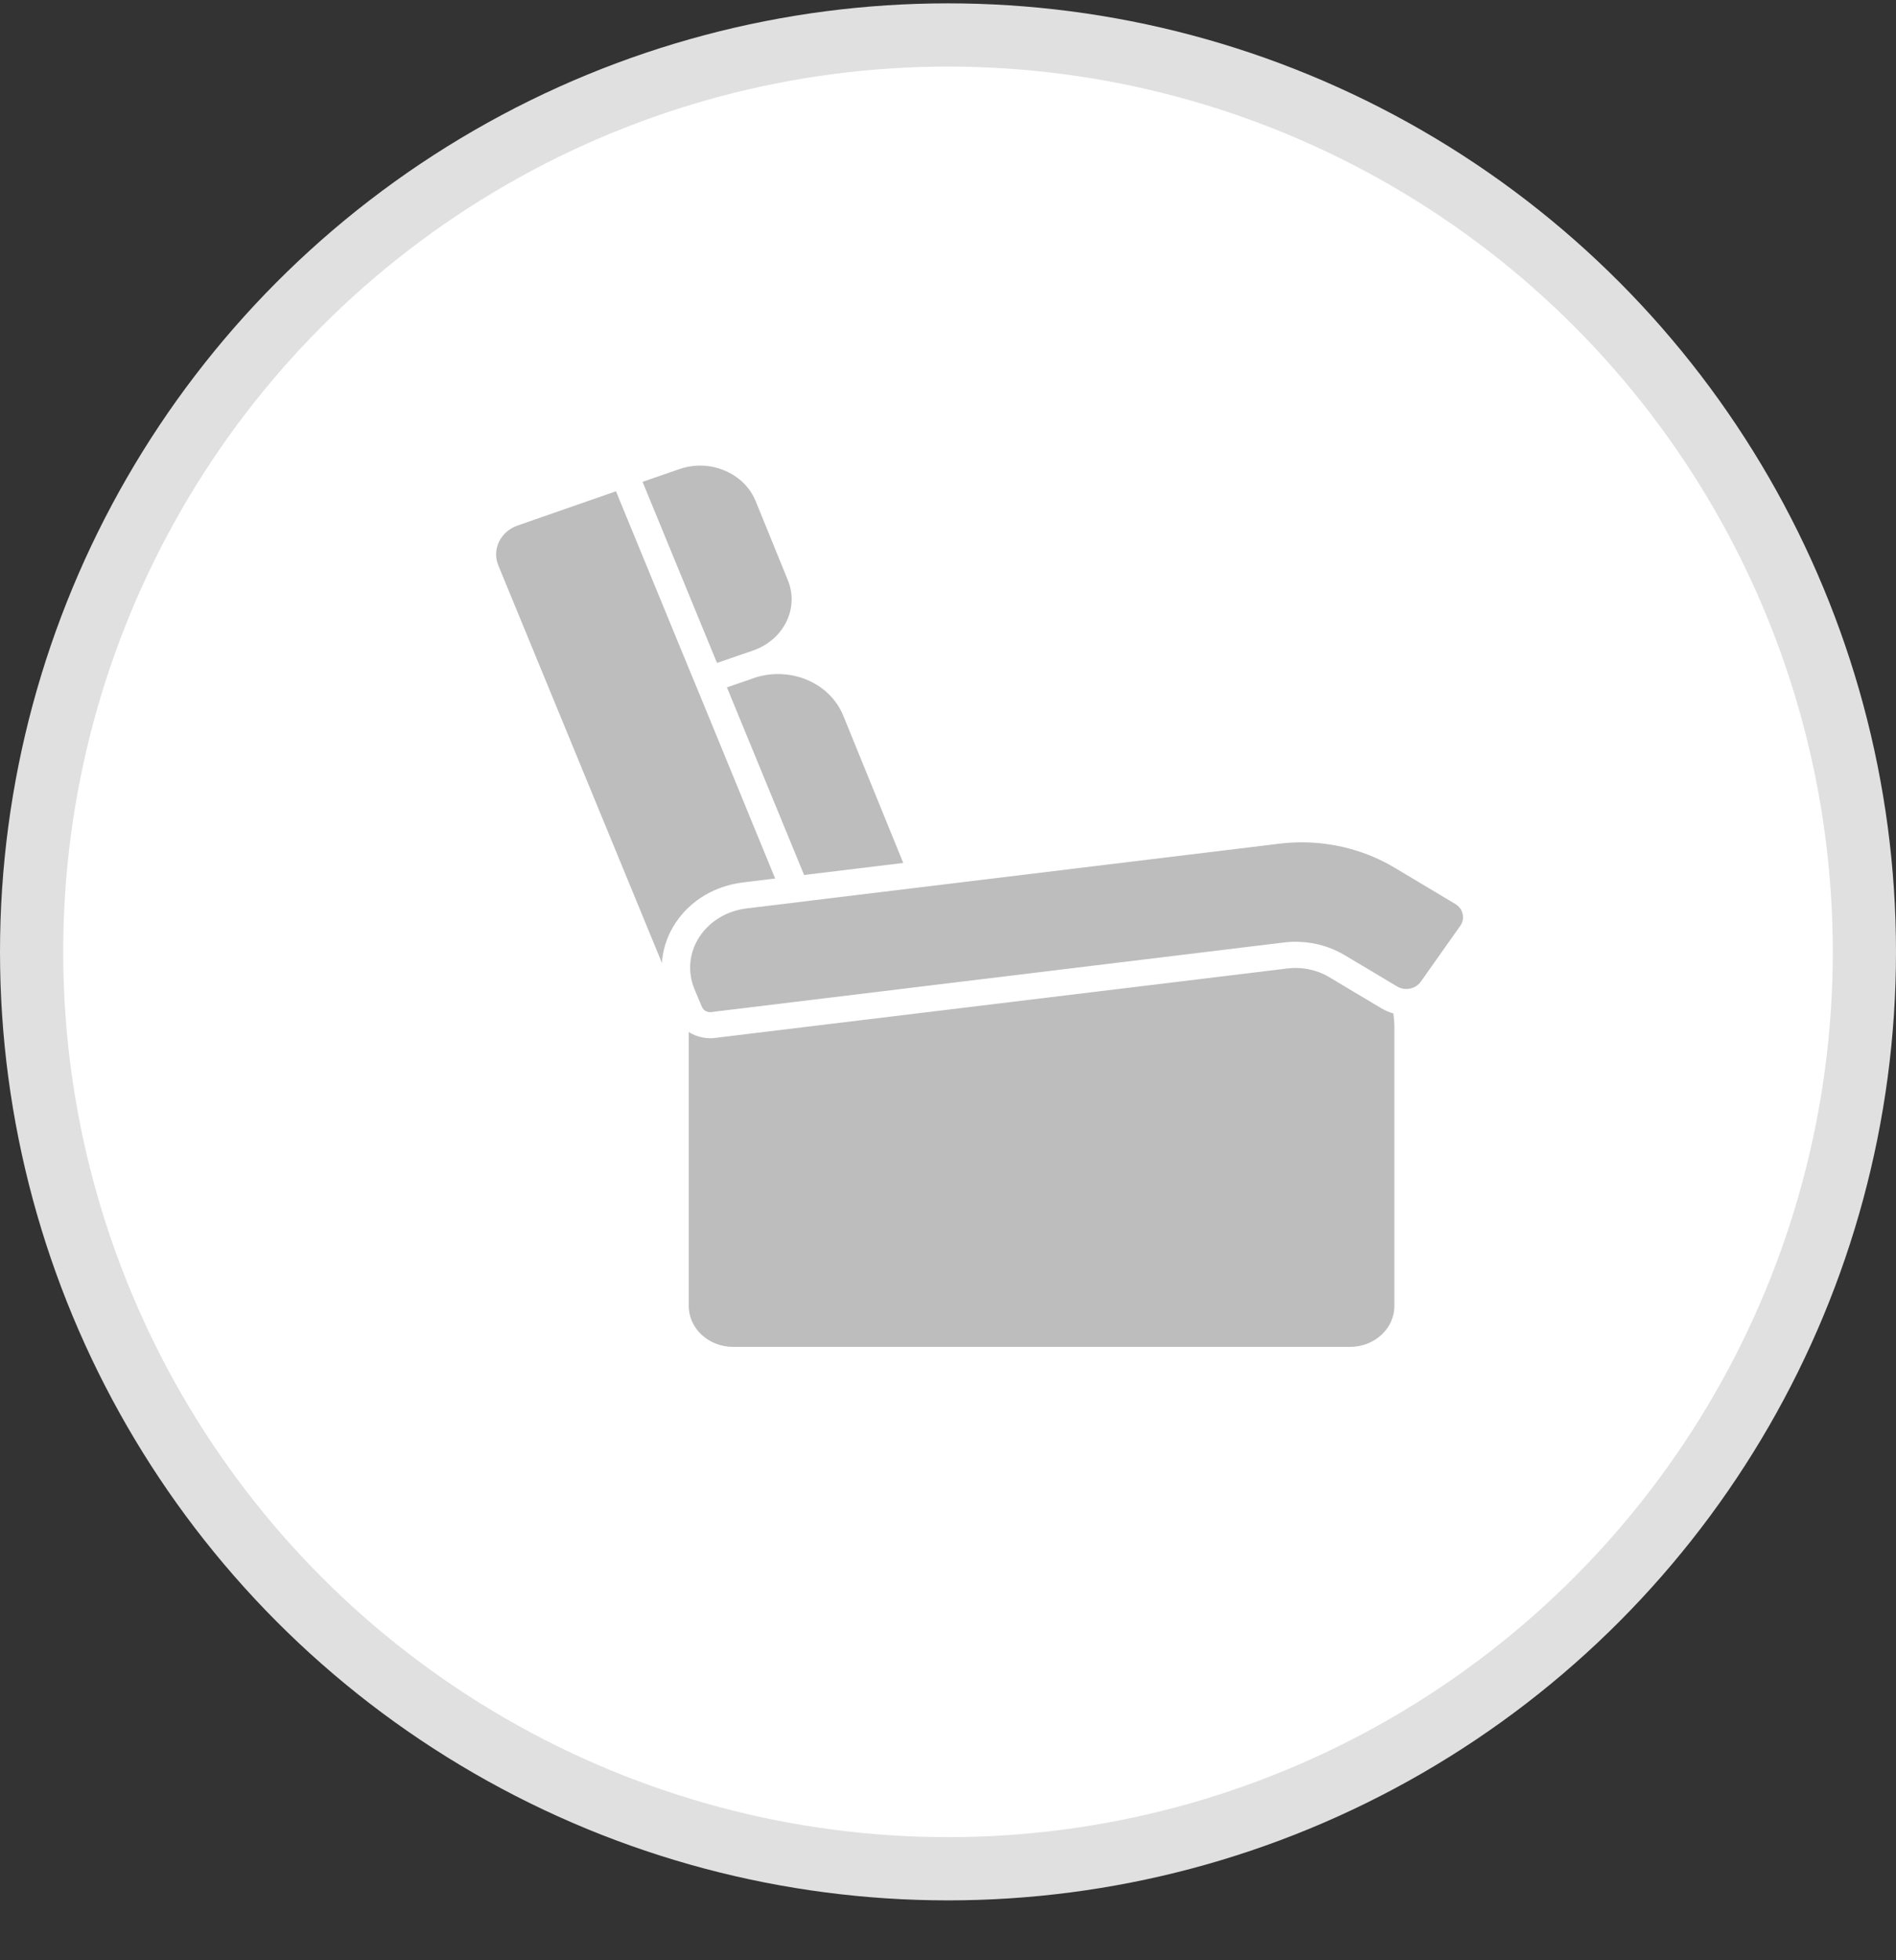
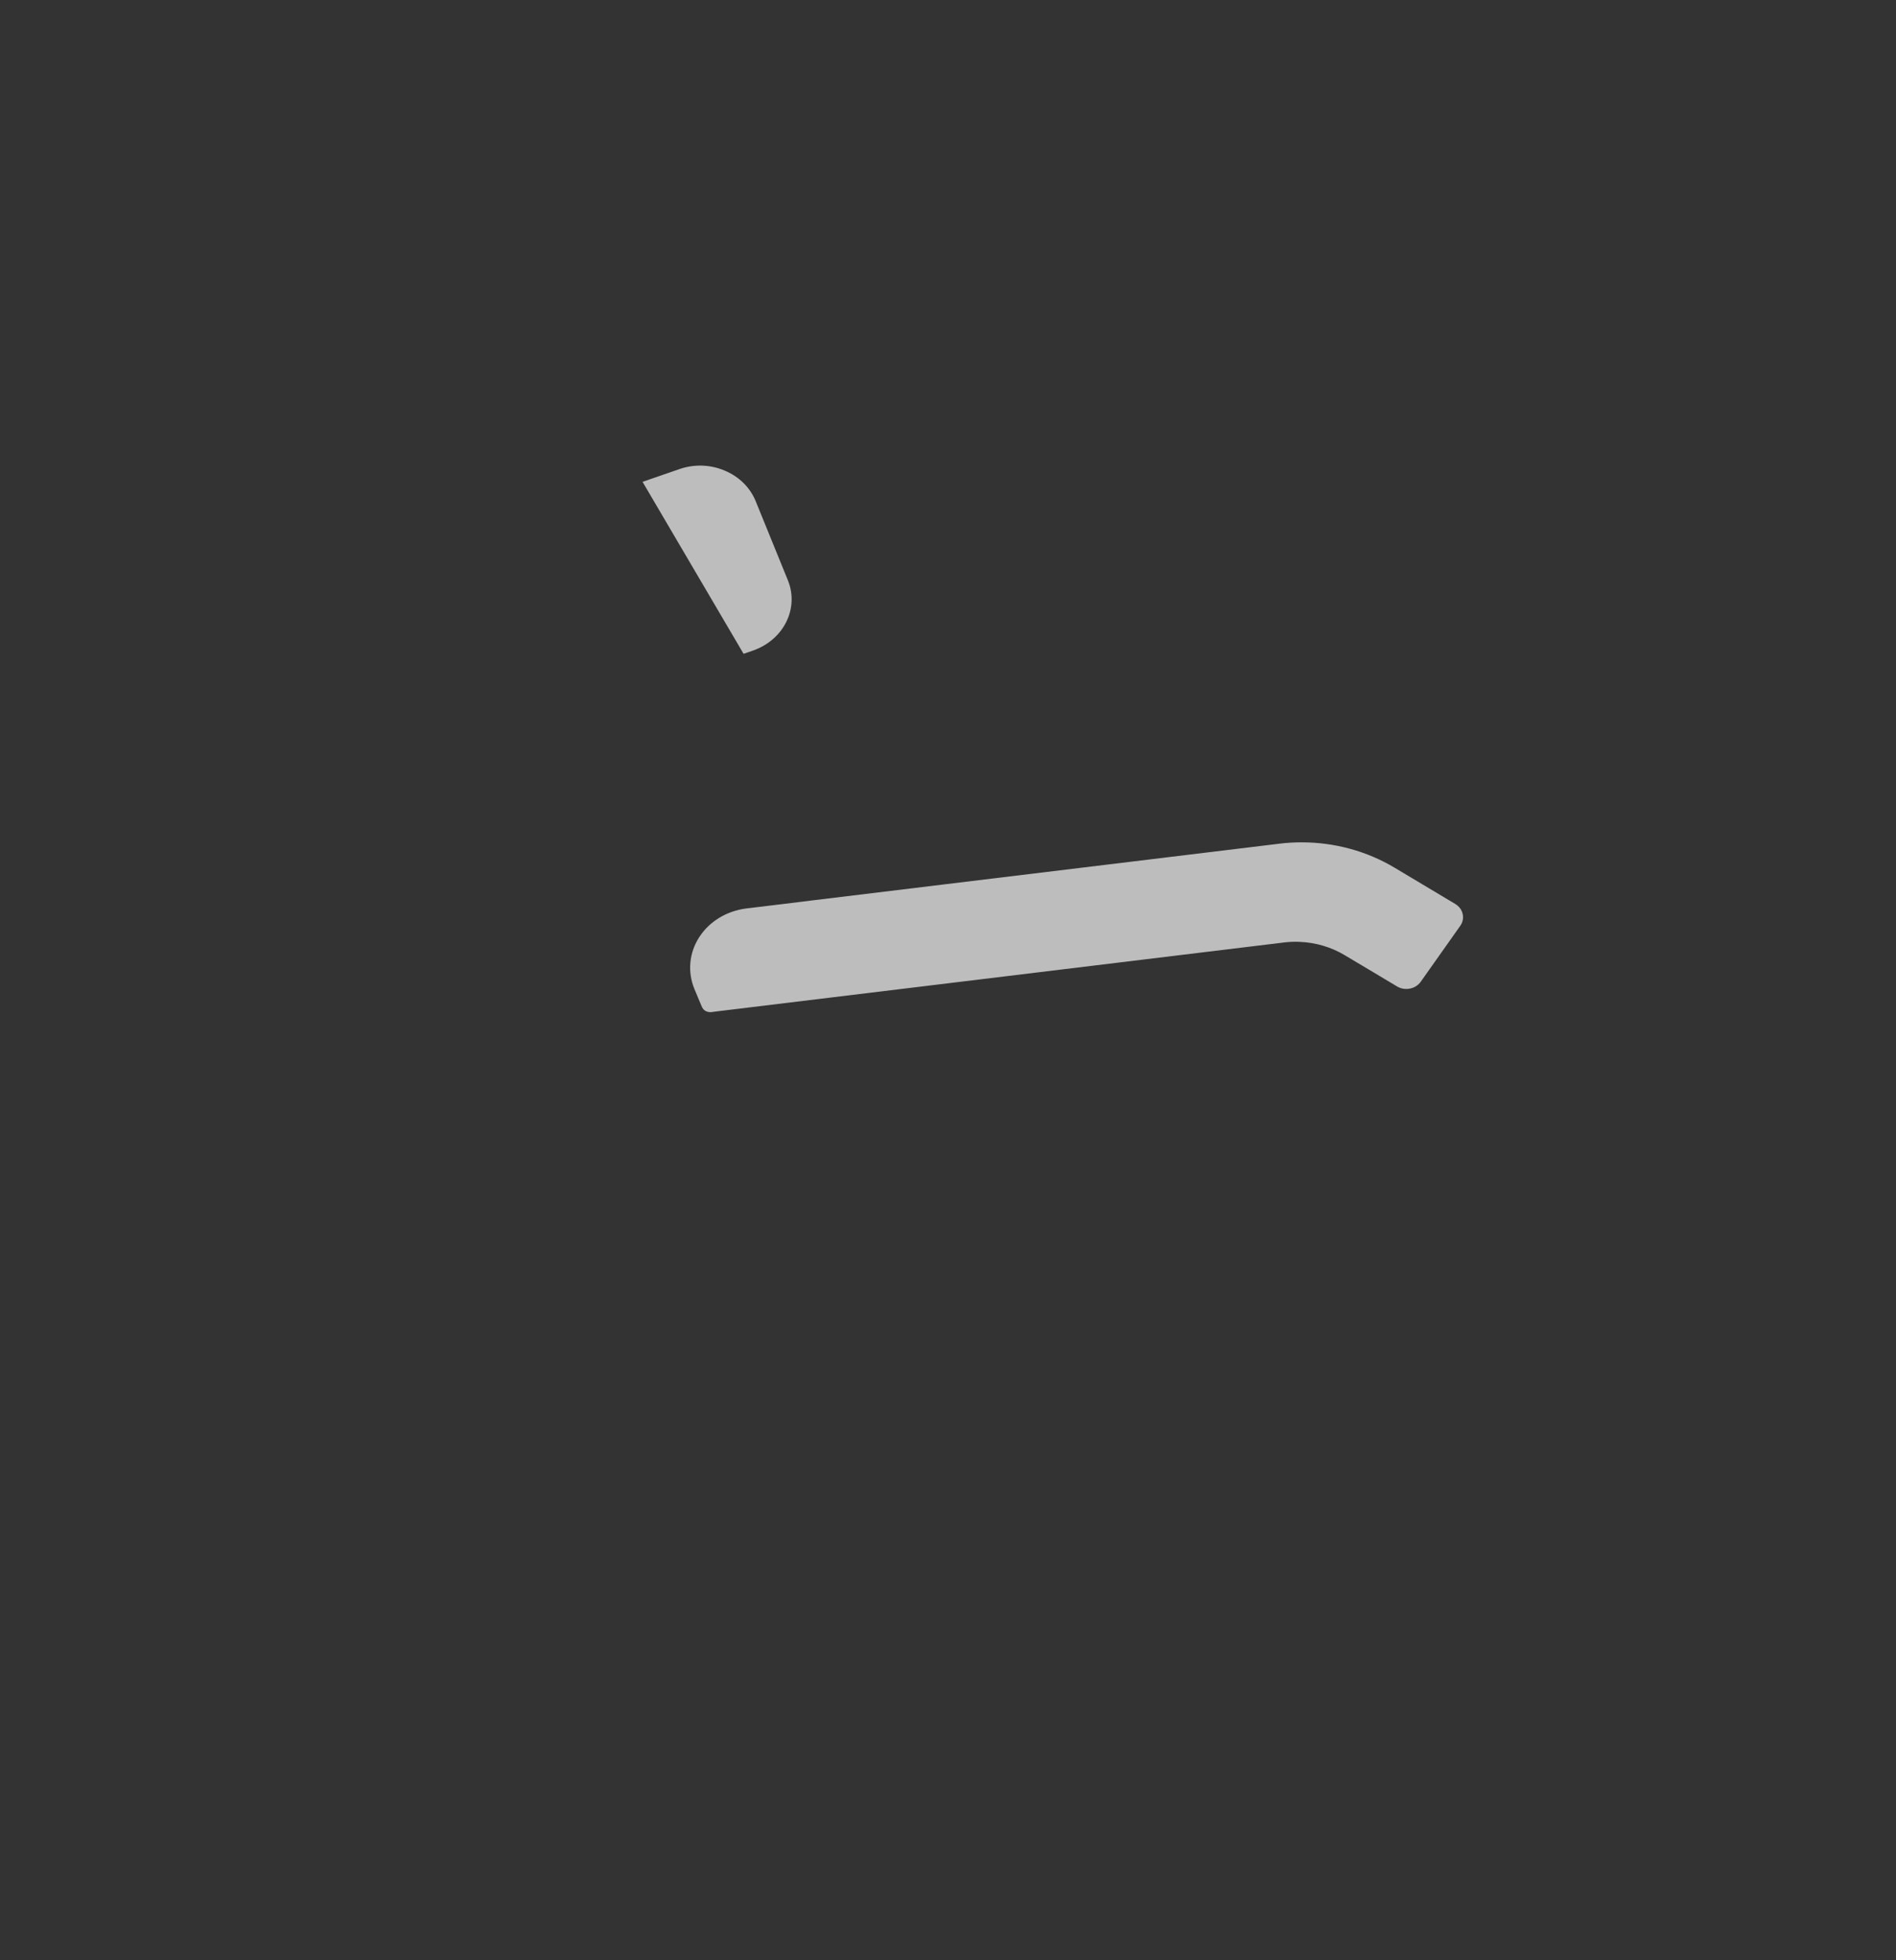
<svg xmlns="http://www.w3.org/2000/svg" fill="none" viewBox="0 0 30 31" height="31" width="30">
  <rect x="0" y="0" width="30" height="31" fill="#333333" stroke="none" />
-   <circle stroke="#E0E0E0" fill="white" r="14.5" cy="15.053" cx="15" />
-   <path fill="#BDBDBD" d="M22.063 16.243V19.679V20.115V20.654C22.063 21.011 21.747 21.3 21.361 21.3H11.6C11.212 21.3 10.898 21.009 10.898 20.654V16.319C10.965 16.365 11.042 16.394 11.122 16.408C11.161 16.414 11.196 16.419 11.235 16.419C11.261 16.419 11.286 16.419 11.313 16.414L20.369 15.316C20.436 15.308 20.501 15.306 20.566 15.31C20.733 15.32 20.892 15.37 21.031 15.452L21.428 15.69L21.785 15.902L21.859 15.946C21.918 15.981 21.98 16.008 22.046 16.026C22.057 16.096 22.063 16.171 22.063 16.243Z" />
-   <path fill="#BDBDBD" d="M12.265 13.893L12.214 13.899L11.756 13.955C11.312 14.009 10.925 14.24 10.692 14.591C10.688 14.597 10.685 14.601 10.681 14.608C10.632 14.684 10.589 14.767 10.557 14.849C10.51 14.973 10.481 15.101 10.474 15.229L7.884 8.94C7.781 8.688 7.918 8.405 8.192 8.31L9.747 7.769L9.826 7.963L10.923 10.629L11.083 11.015L12.265 13.893Z" />
-   <path fill="#BDBDBD" d="M11.915 10.288L11.767 10.339C11.765 10.339 11.765 10.339 11.765 10.339L11.345 10.484L10.167 7.62L10.746 7.42C10.982 7.337 11.238 7.345 11.466 7.442C11.695 7.537 11.87 7.711 11.958 7.928L12.465 9.173C12.649 9.619 12.402 10.118 11.915 10.288Z" />
-   <path fill="#BDBDBD" d="M14.292 13.647L12.723 13.837L11.502 10.87L11.922 10.726C11.924 10.726 11.924 10.726 11.927 10.723C12.2 10.631 12.499 10.639 12.766 10.75C13.035 10.862 13.239 11.064 13.343 11.318L14.292 13.647Z" />
+   <path fill="#BDBDBD" d="M11.915 10.288L11.767 10.339C11.765 10.339 11.765 10.339 11.765 10.339L10.167 7.62L10.746 7.42C10.982 7.337 11.238 7.345 11.466 7.442C11.695 7.537 11.87 7.711 11.958 7.928L12.465 9.173C12.649 9.619 12.402 10.118 11.915 10.288Z" />
  <path fill="#BDBDBD" d="M23.107 14.639L22.479 15.527C22.439 15.582 22.378 15.621 22.308 15.634C22.237 15.648 22.165 15.636 22.104 15.599L21.741 15.382L21.276 15.105C21.063 14.977 20.816 14.905 20.565 14.895C20.482 14.89 20.396 14.895 20.313 14.905L11.32 15.997L11.255 16.006C11.215 16.01 11.172 15.999 11.143 15.973C11.127 15.96 11.116 15.944 11.107 15.925L11.044 15.776L11.006 15.684L10.988 15.642C10.876 15.37 10.903 15.07 11.064 14.82C11.226 14.57 11.5 14.405 11.812 14.366L12.427 14.292L12.831 14.242L14.907 13.99L20.246 13.342C20.363 13.327 20.482 13.321 20.598 13.321C21.117 13.321 21.628 13.46 22.066 13.722L23.027 14.296C23.087 14.333 23.13 14.389 23.143 14.453C23.159 14.517 23.145 14.583 23.107 14.639Z" />
</svg>